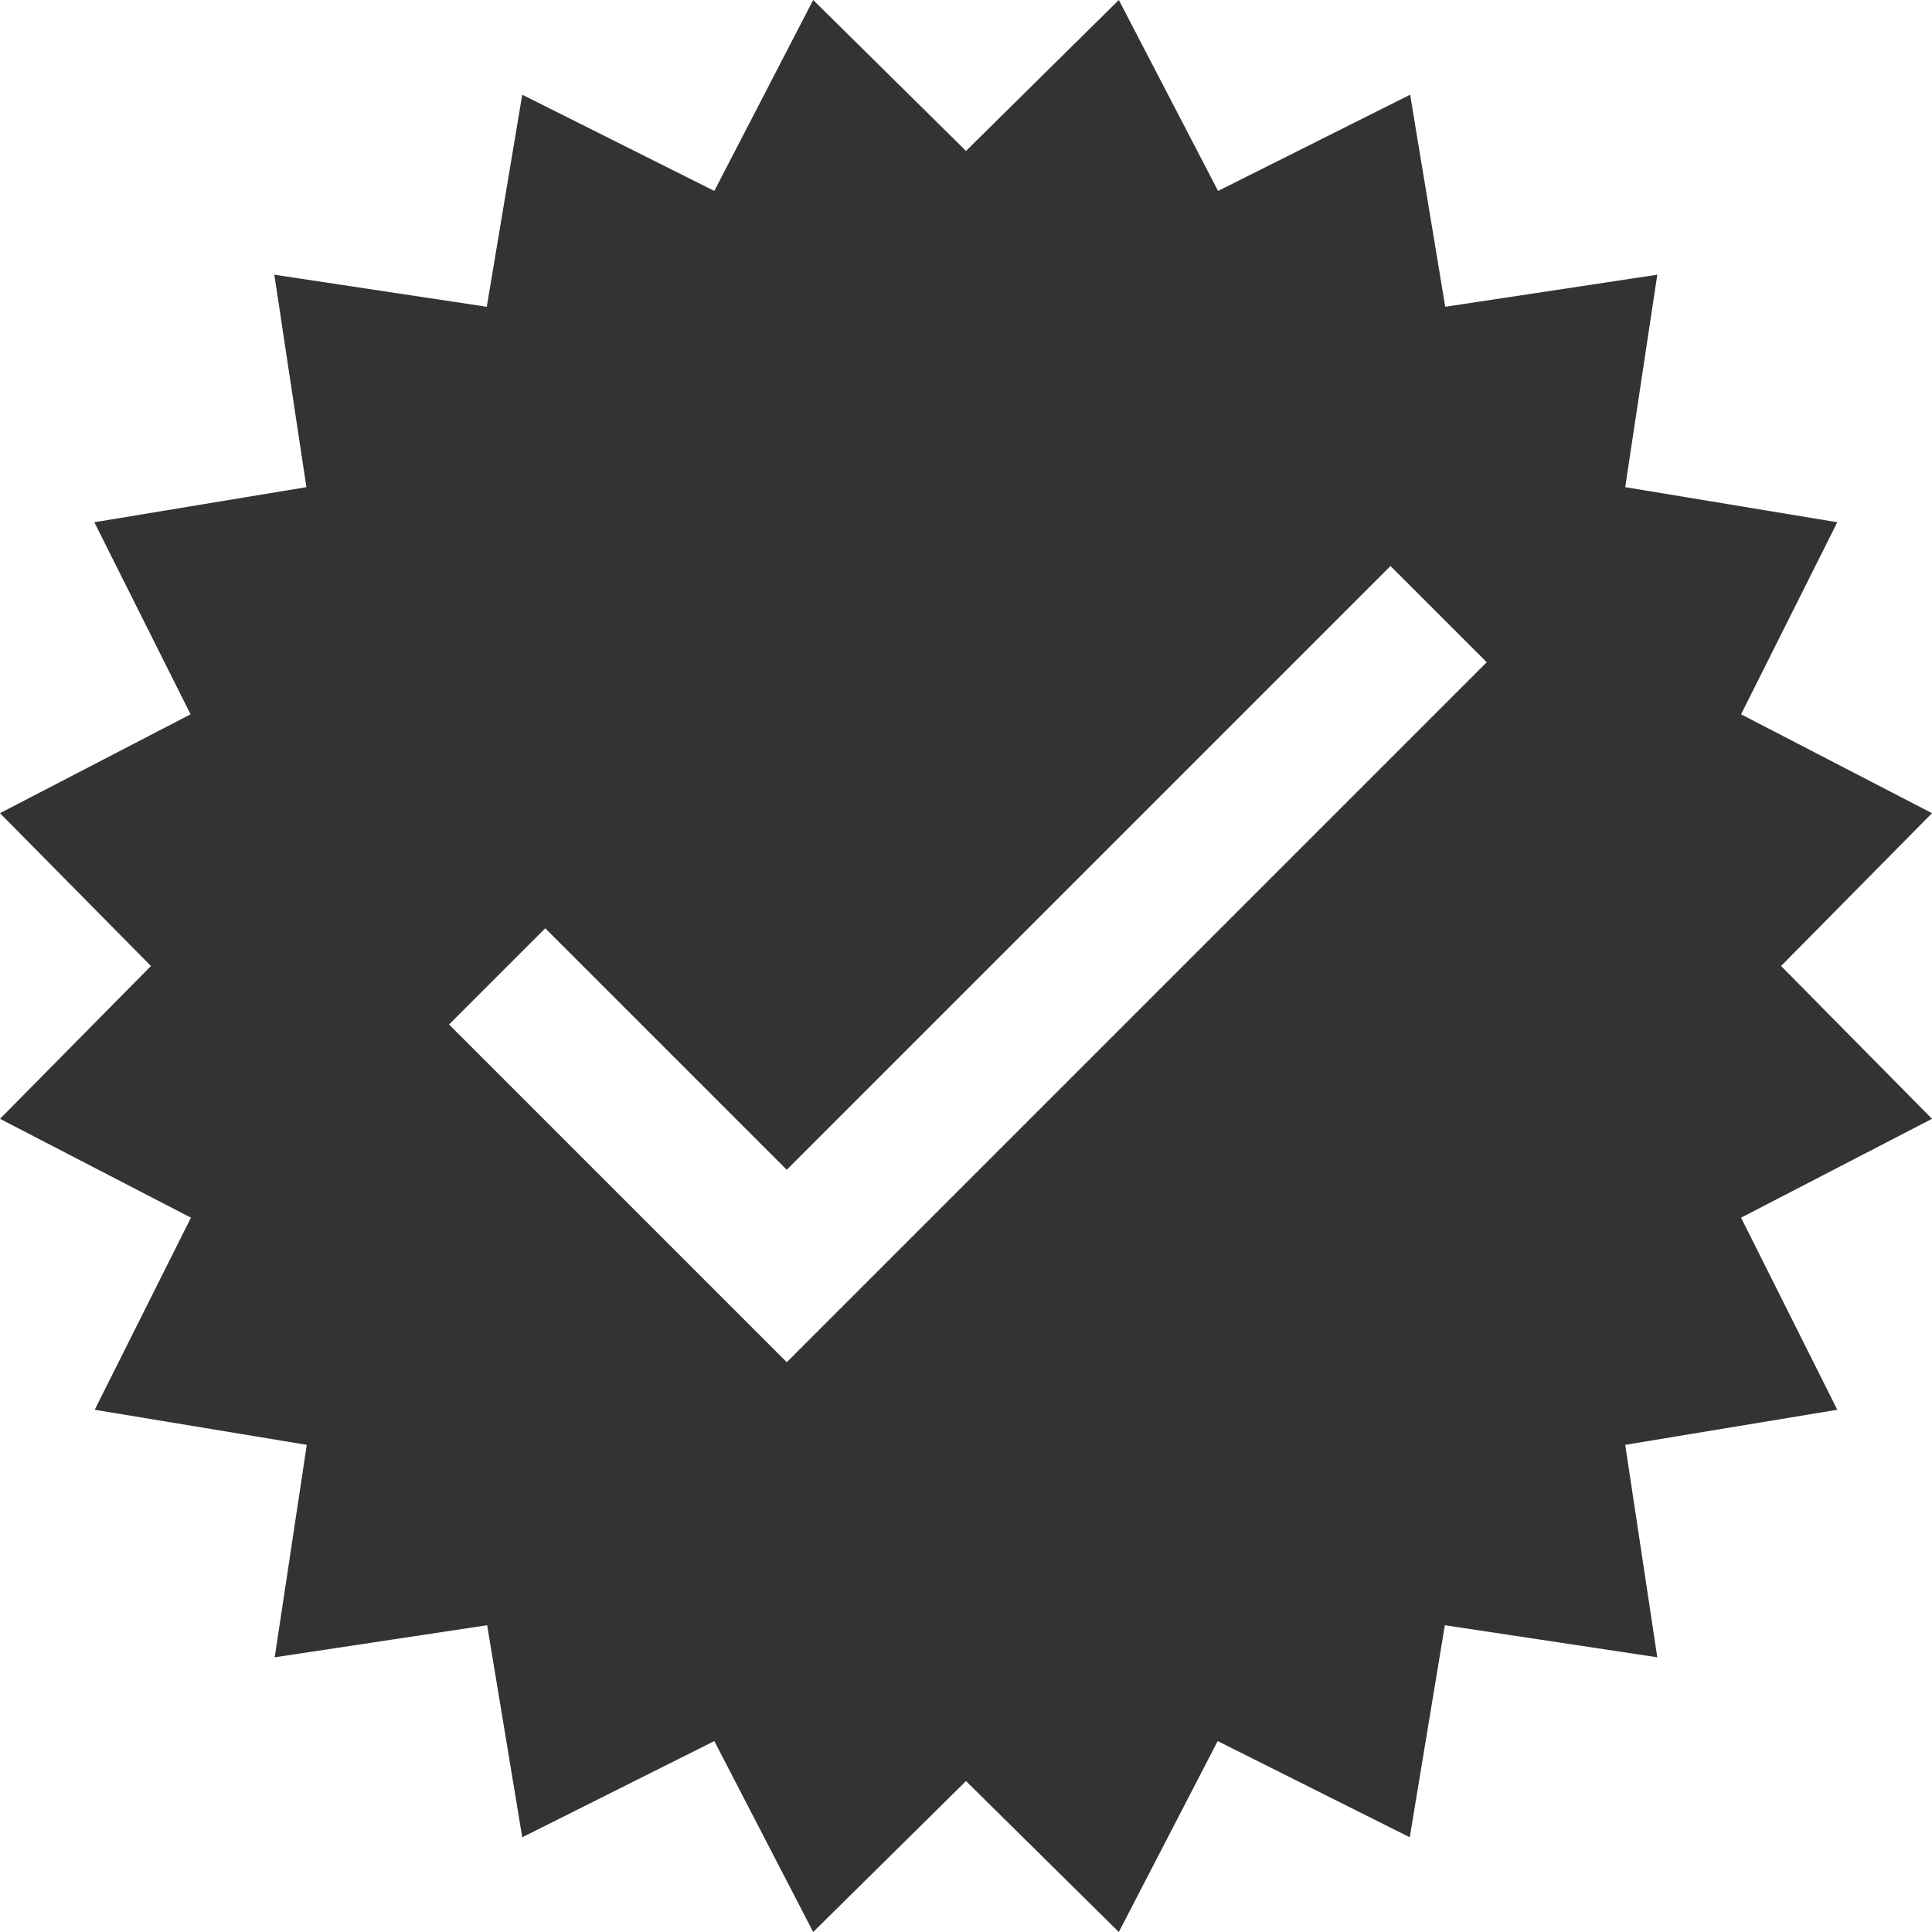
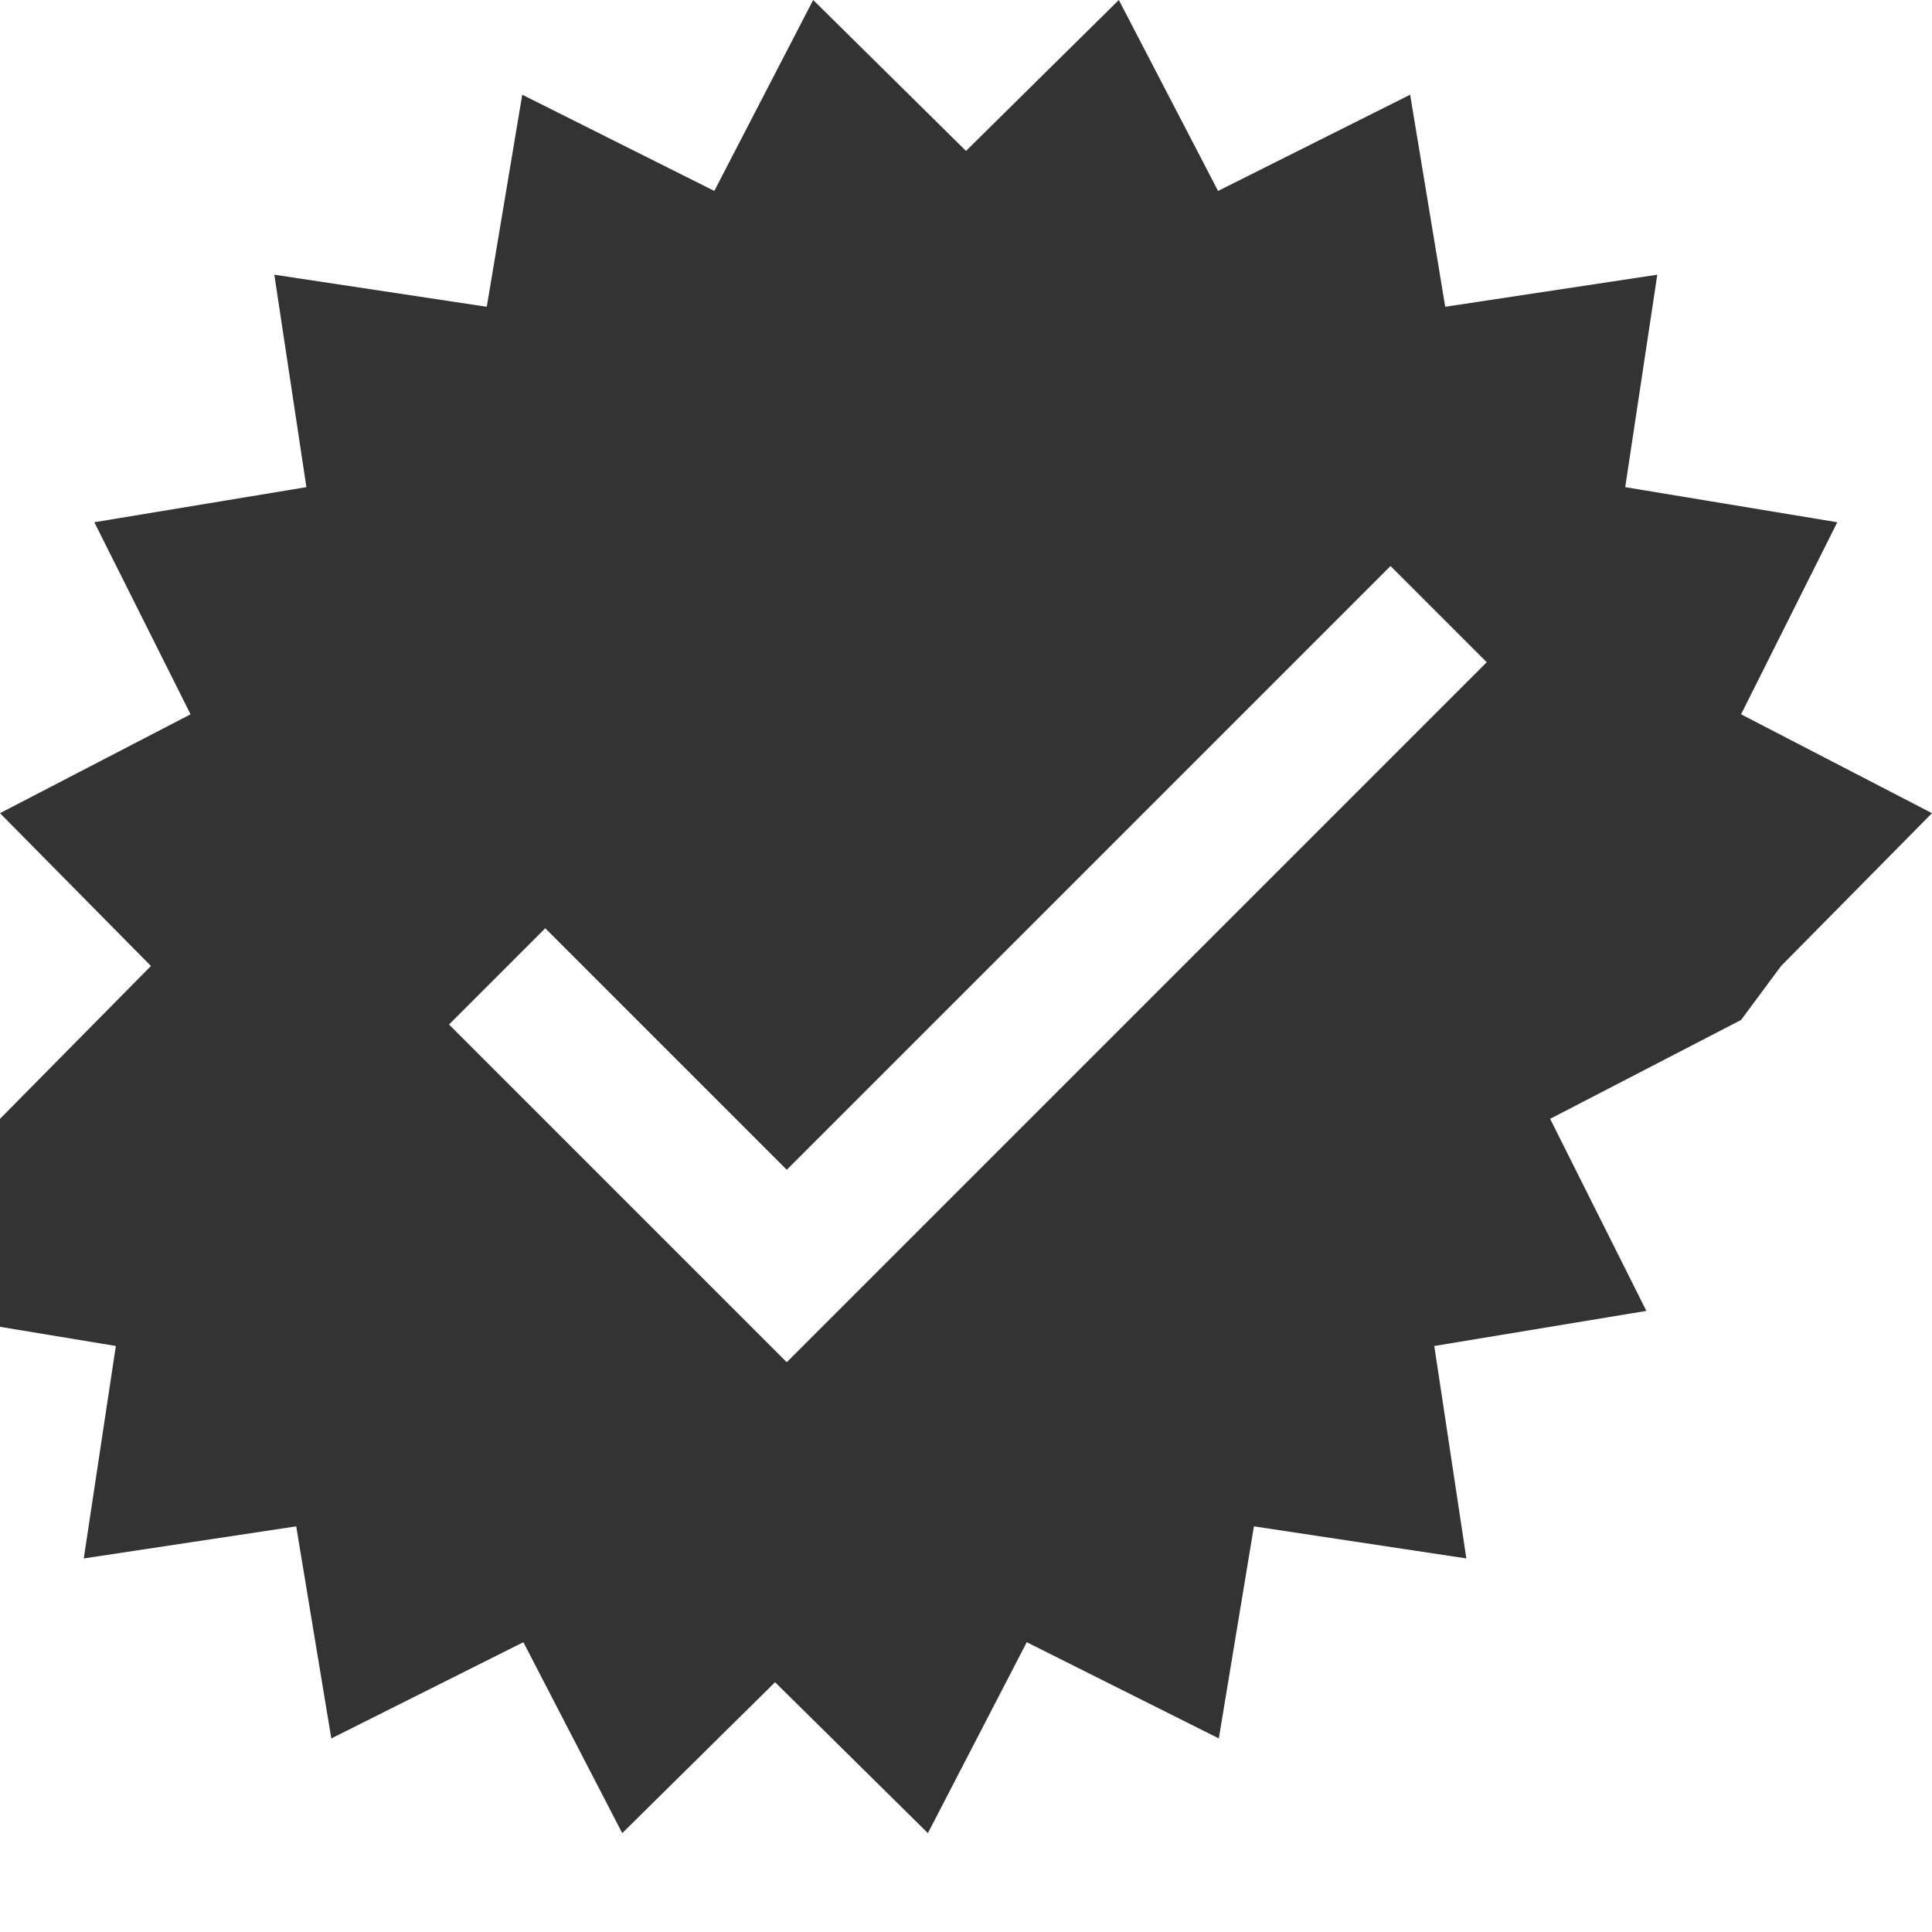
<svg xmlns="http://www.w3.org/2000/svg" version="1.1" id="Ebene_1" x="0px" y="0px" viewBox="0 0 512 512" style="enable-background:new 0 0 512 512;" xml:space="preserve">
  <style type="text/css">
	.st0{fill:#333333;}
</style>
-   <path class="st0" d="M472,256l40-40.5l-50.6-26.2l25.5-50.9l-56.2-9.3l8.5-56.3L383,81.3l-9.3-56.2l-50.9,25.5L296.5,0L256,40  L215.5,0l-26.2,50.6l-50.9-25.5L129,81.3l-56.3-8.5l8.5,56.3l-56.2,9.3l25.5,50.9L0,215.5L40,256L0,296.5l50.6,26.2l-25.5,50.9  l56.2,9.3l-8.5,56.3l56.3-8.5l9.3,56.2l50.9-25.5l26.2,50.6l40.5-40l40.5,40l26.2-50.6l50.9,25.5l9.3-56.2l56.3,8.5l-8.5-56.3  l56.2-9.3l-25.5-50.9l50.6-26.2L472,256z M208.5,361L119,271.5l25.5-25.5l64,64l160-160l25.5,25.5L208.5,361z" />
+   <path class="st0" d="M472,256l40-40.5l-50.6-26.2l25.5-50.9l-56.2-9.3l8.5-56.3L383,81.3l-9.3-56.2l-50.9,25.5L296.5,0L256,40  L215.5,0l-26.2,50.6l-50.9-25.5L129,81.3l-56.3-8.5l8.5,56.3l-56.2,9.3l25.5,50.9L0,215.5L40,256L0,296.5l-25.5,50.9  l56.2,9.3l-8.5,56.3l56.3-8.5l9.3,56.2l50.9-25.5l26.2,50.6l40.5-40l40.5,40l26.2-50.6l50.9,25.5l9.3-56.2l56.3,8.5l-8.5-56.3  l56.2-9.3l-25.5-50.9l50.6-26.2L472,256z M208.5,361L119,271.5l25.5-25.5l64,64l160-160l25.5,25.5L208.5,361z" />
</svg>